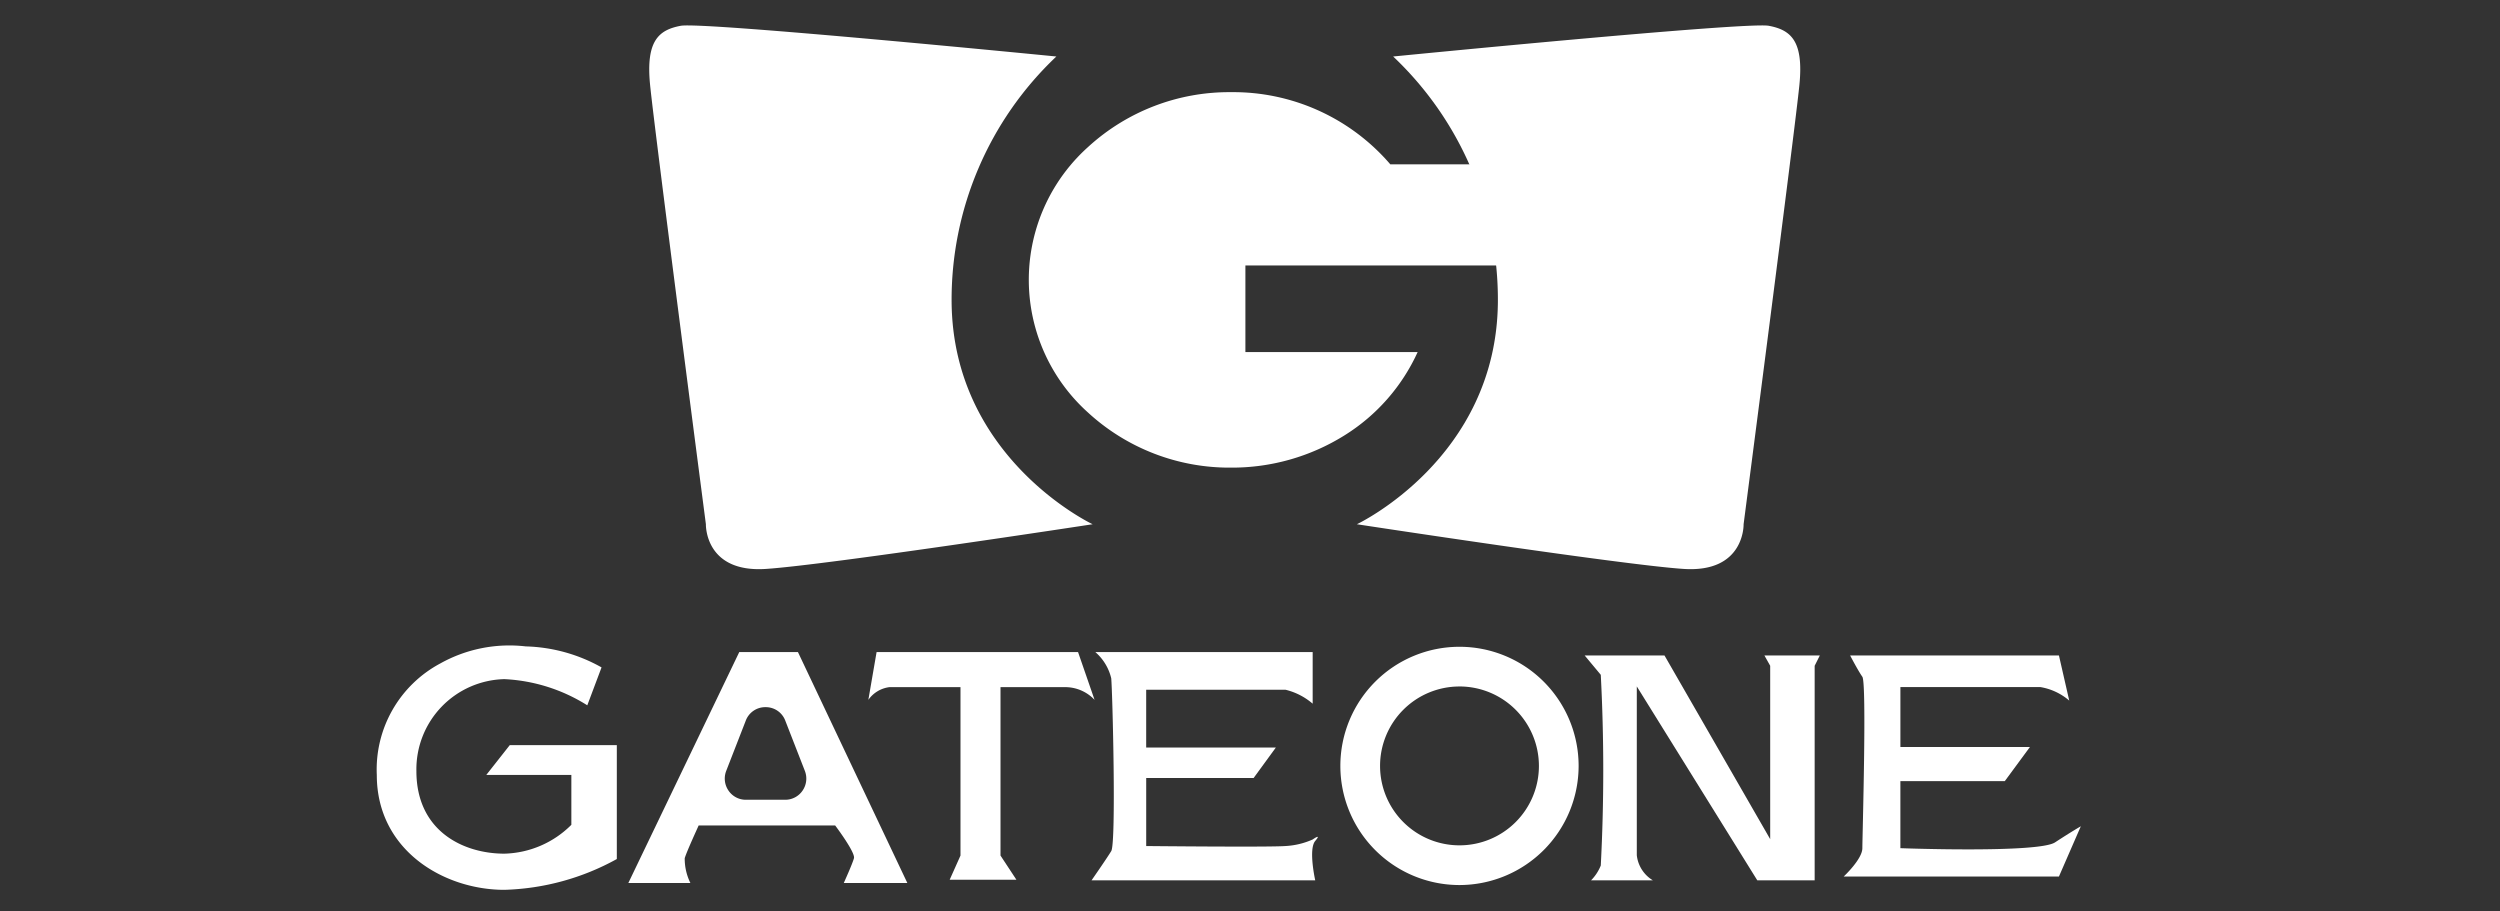
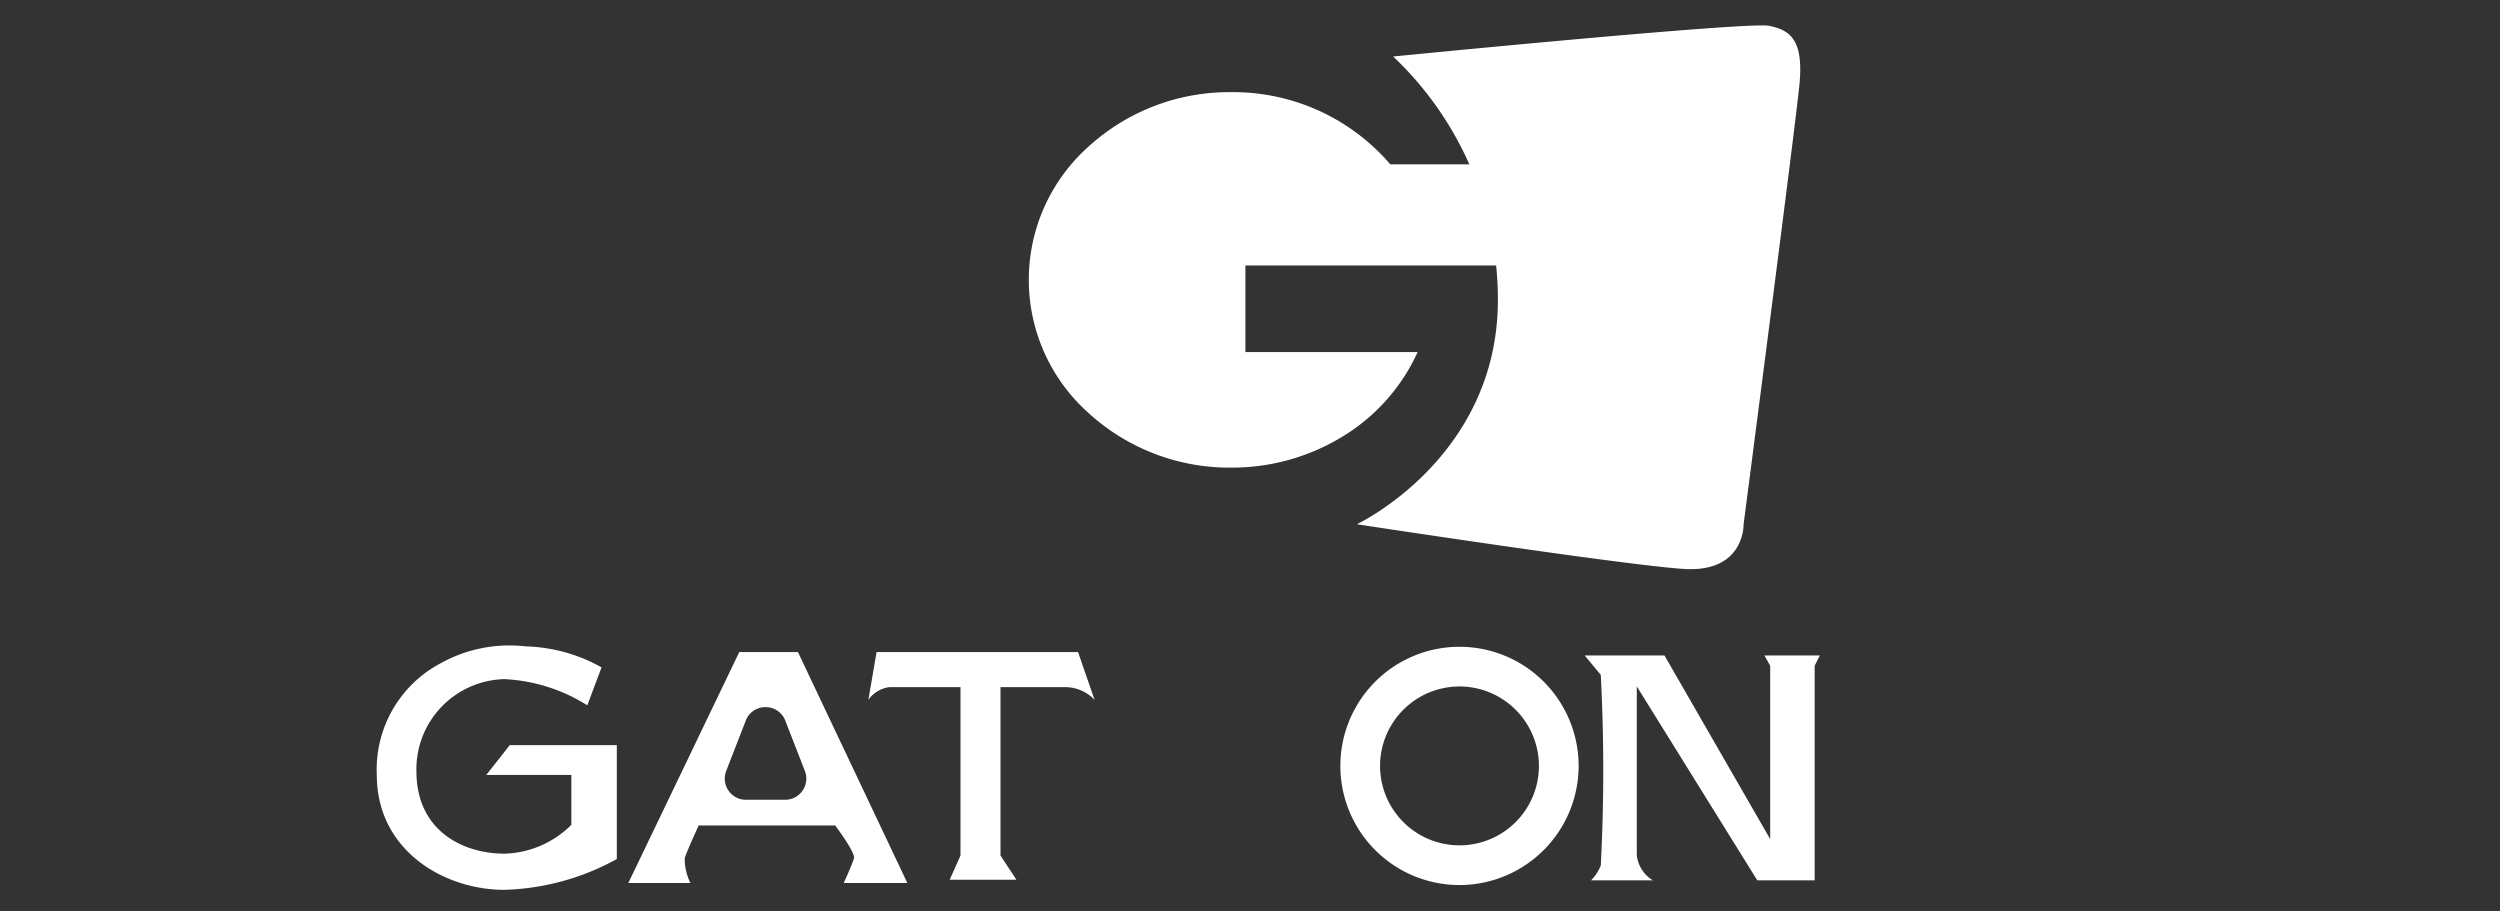
<svg xmlns="http://www.w3.org/2000/svg" width="118" height="43" viewBox="0 0 118 43">
  <rect x="0" y="0" width="118" height="43" fill="#333333" stroke="none" />
  <defs>
    <clipPath id="a">
      <rect width="118" height="43" transform="translate(4320 4145)" />
    </clipPath>
  </defs>
  <g transform="translate(-4320 -4145)" clip-path="url(#a)">
    <g transform="translate(128.203 179.821)">
      <g transform="translate(4222.442 3966.38)">
-         <path d="M4248.934,3967.846s-16.673-1.647-17.728-1.45-1.647.725-1.45,2.768,2.636,20.759,2.636,20.759-.066,2.3,2.834,2.109,15.42-2.109,15.42-2.109-6.59-3.1-6.656-10.478A15.79,15.79,0,0,1,4248.934,3967.846Z" transform="translate(-4229.719 -3966.38)" fill="#fff" />
        <path d="M4231.432,3967.846s16.673-1.647,17.728-1.45,1.647.725,1.449,2.768-2.636,20.759-2.636,20.759.065,2.3-2.833,2.109-15.421-2.109-15.421-2.109,6.59-3.1,6.656-10.478A15.791,15.791,0,0,0,4231.432,3967.846Z" transform="translate(-4196.32 -3966.38)" fill="#fff" />
        <path d="M9.543,17.722a9.862,9.862,0,0,1-6.748-2.6,8.421,8.421,0,0,1,0-12.531A9.863,9.863,0,0,1,9.543,0a9.77,9.77,0,0,1,7.522,3.408h6.11V8.179H10.224v4.09h8.129A9.031,9.031,0,0,1,14.9,16.2,10.015,10.015,0,0,1,9.543,17.722Z" transform="translate(17.914 3.149)" fill="#fff" />
      </g>
      <path d="M4220.507,4010.41l-.673,1.79a8.051,8.051,0,0,0-3.913-1.236,4.257,4.257,0,0,0-4.153,4.338c0,2.853,2.236,3.9,4.153,3.9a4.629,4.629,0,0,0,3.161-1.362v-2.354h-4.015l1.108-1.407h5.053v5.376a11.631,11.631,0,0,1-5.307,1.454c-2.865,0-6.022-1.872-6.022-5.422a5.672,5.672,0,0,1,2.993-5.261,6.686,6.686,0,0,1,4.038-.807A7.7,7.7,0,0,1,4220.507,4010.41Z" transform="translate(-0.317 -13.73)" fill="#fff" />
      <path d="M2.93,10.9H0L5.236,0H8.006l5.164,10.9h-3c0-.006.408-.9.48-1.172s-.878-1.532-.887-1.544H3.319c0,.009-.551,1.195-.657,1.544A2.58,2.58,0,0,0,2.93,10.9ZM6.475,2.6a.982.982,0,0,0-.932.637L4.62,5.609a1,1,0,0,0,.107.927.986.986,0,0,0,.825.435H7.4a.987.987,0,0,0,.826-.435,1,1,0,0,0,.107-.927L7.407,3.233A.981.981,0,0,0,6.475,2.6Z" transform="translate(4221.454 3995.957)" fill="#fff" />
      <path d="M4244.866,4009.773h9.509l.78,2.256a1.9,1.9,0,0,0-1.44-.6h-3v7.949l.75,1.14h-3.149l.51-1.14v-7.949h-3.359a1.427,1.427,0,0,0-.99.6Z" transform="translate(-11.694 -13.816)" fill="#fff" />
-       <path d="M4260.5,4009.773a2.366,2.366,0,0,1,.75,1.236c.06.63.24,7.769,0,8.159s-.93,1.38-.93,1.38h10.559s-.33-1.47,0-1.86-.12-.07-.12-.07a3.608,3.608,0,0,1-1.29.31c-.808.06-6.568,0-6.568,0v-3.21h5.069l1.05-1.439H4262.9v-2.73h6.568a3.064,3.064,0,0,1,1.29.66v-2.436Z" transform="translate(-17.003 -13.816)" fill="#fff" />
      <path d="M5.623,11.247a5.623,5.623,0,1,1,5.623-5.623A5.63,5.63,0,0,1,5.623,11.247Zm0-9.372A3.749,3.749,0,1,0,9.372,5.623,3.753,3.753,0,0,0,5.623,1.874Z" transform="translate(4255.062 3995.706)" fill="#fff" />
      <path d="M4296.1,4020.623h2.92a1.585,1.585,0,0,1-.76-1.185v-7.969l5.688,9.154h2.707v-10.128l.244-.487h-2.616l.273.487v8.183l-4.989-8.669H4295.8l.76.913a86.648,86.648,0,0,1,0,9A2.125,2.125,0,0,1,4296.1,4020.623Z" transform="translate(-29.206 -13.891)" fill="#fff" />
-       <path d="M4314.041,4010.008h9.856l.486,2.13a2.789,2.789,0,0,0-1.369-.639h-6.6v2.829h6.114l-1.187,1.612h-4.928v3.164s6.51.243,7.3-.274,1.217-.76,1.217-.76l-1.034,2.373h-10.16s.882-.821.882-1.338.213-7.787,0-8.091S4314.041,4010.008,4314.041,4010.008Z" transform="translate(-34.918 -13.891)" fill="#fff" />
    </g>
  </g>
</svg>